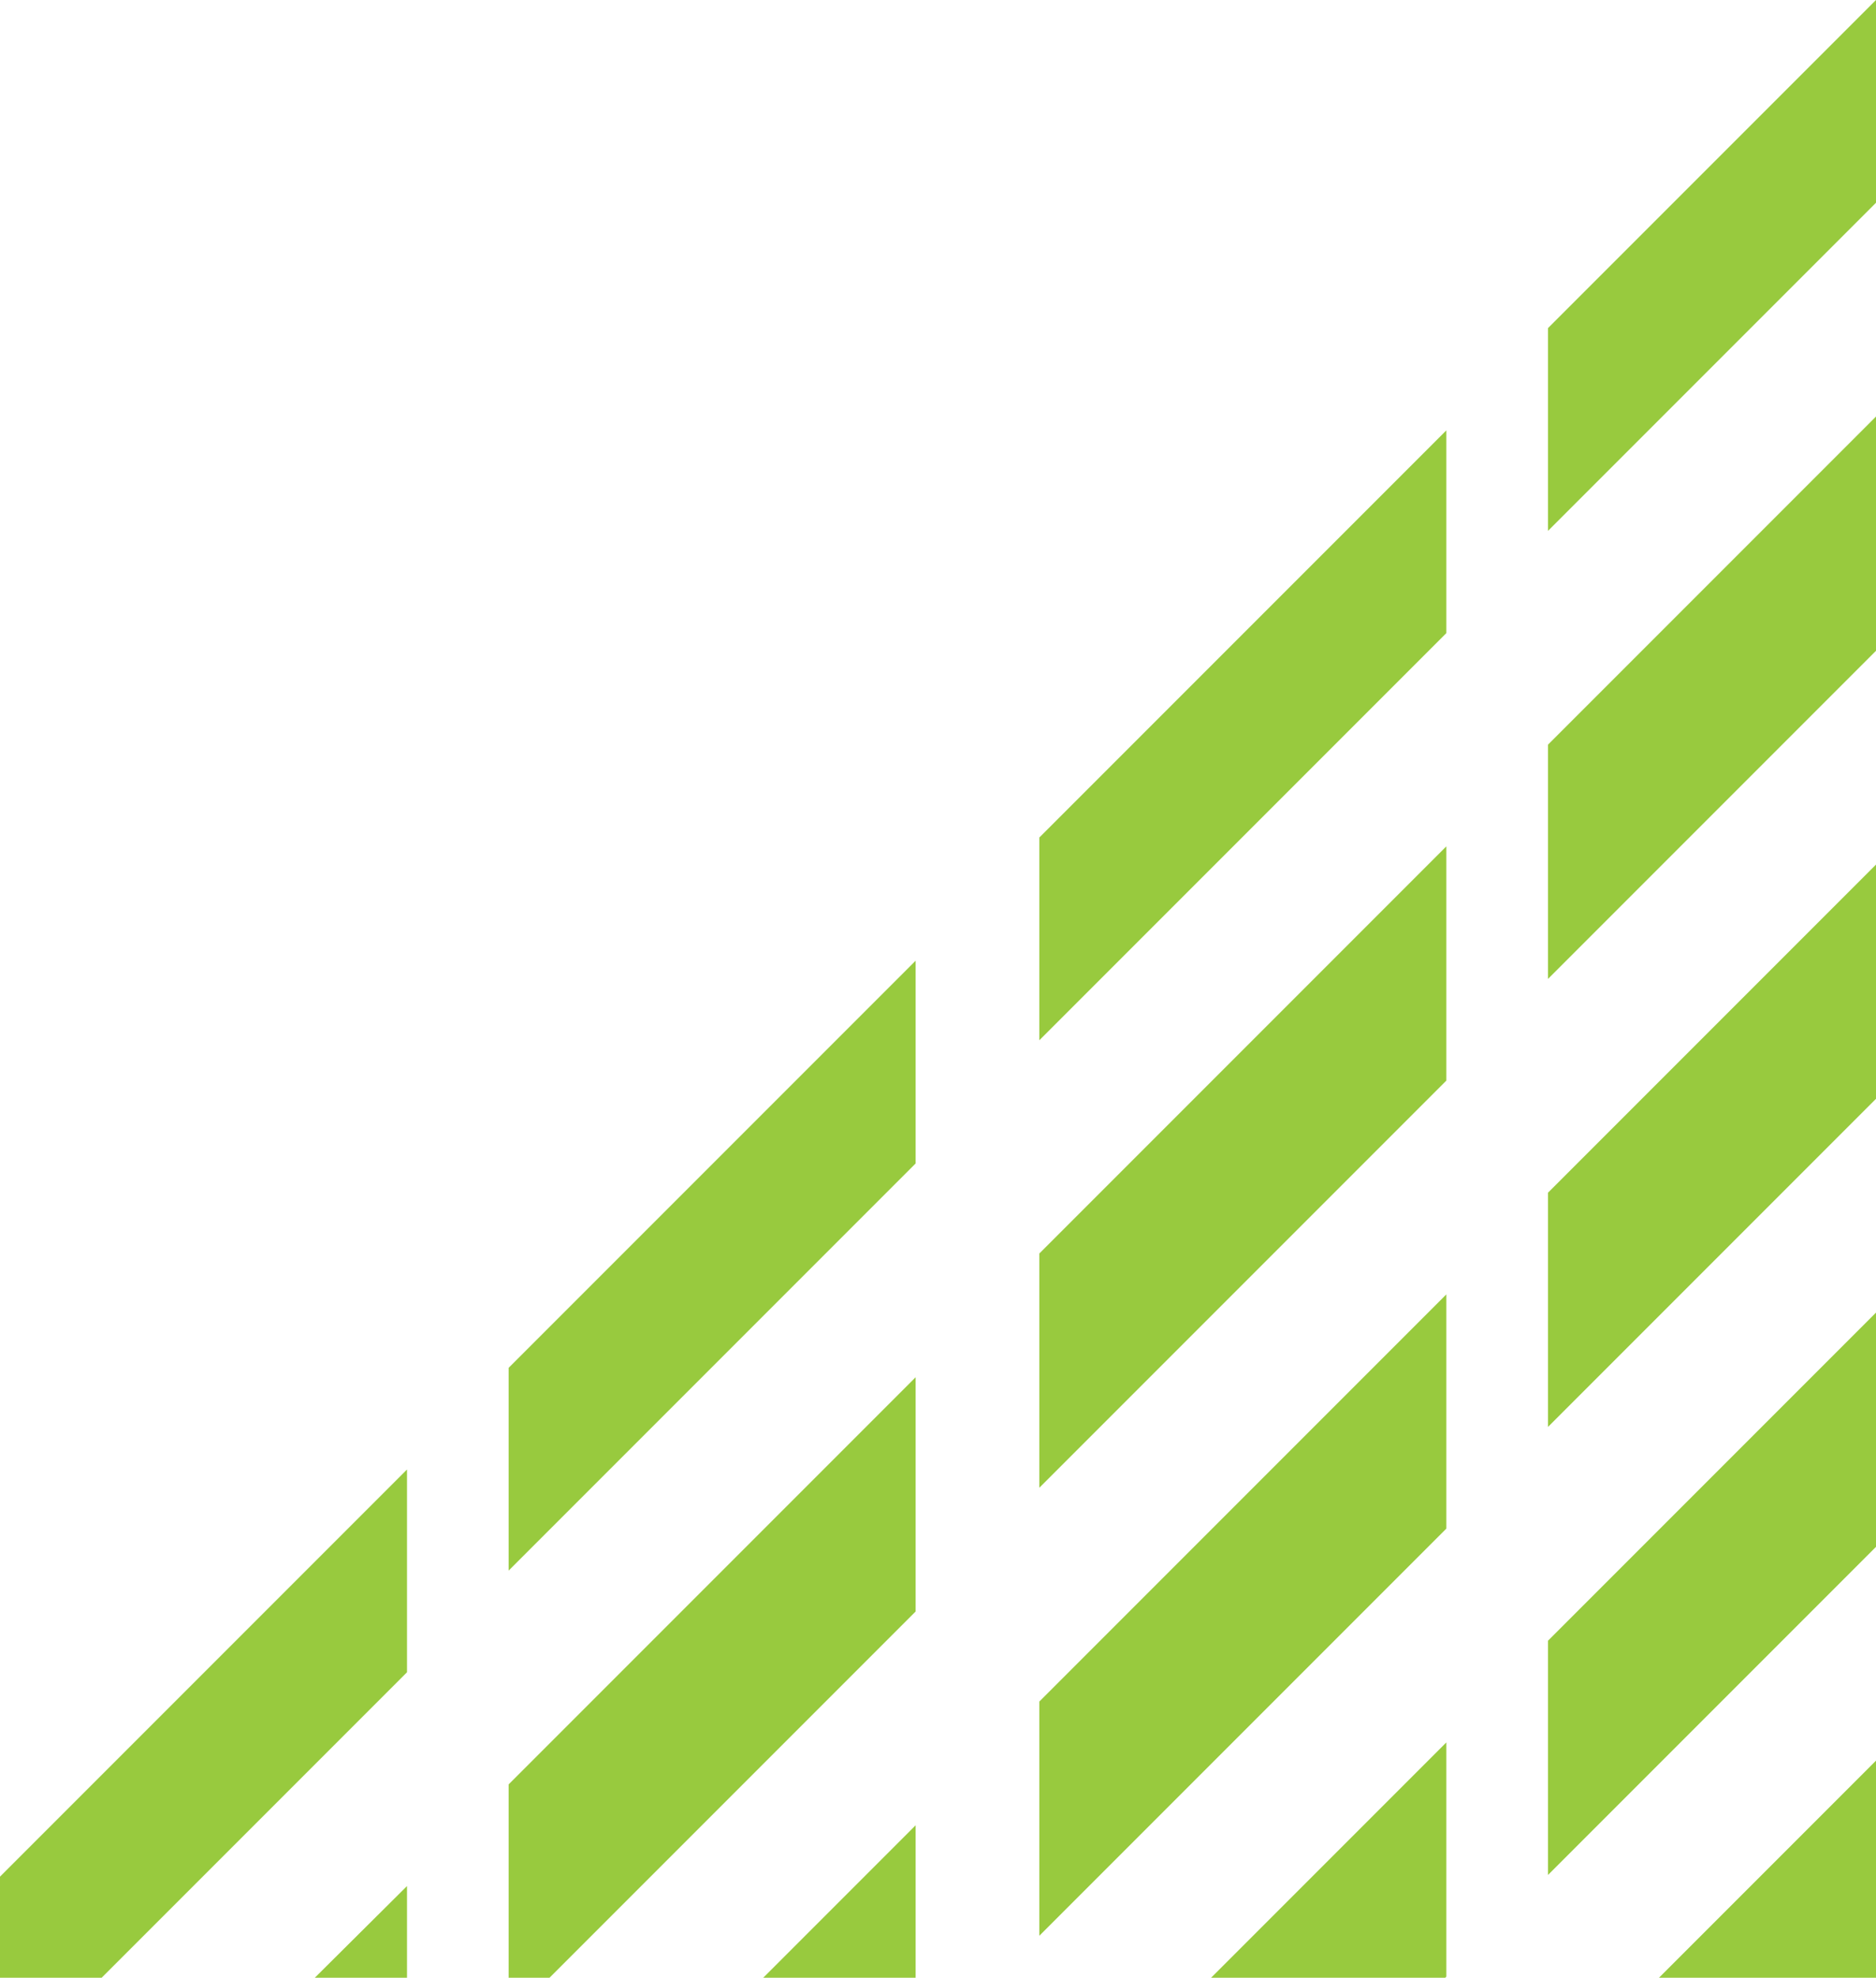
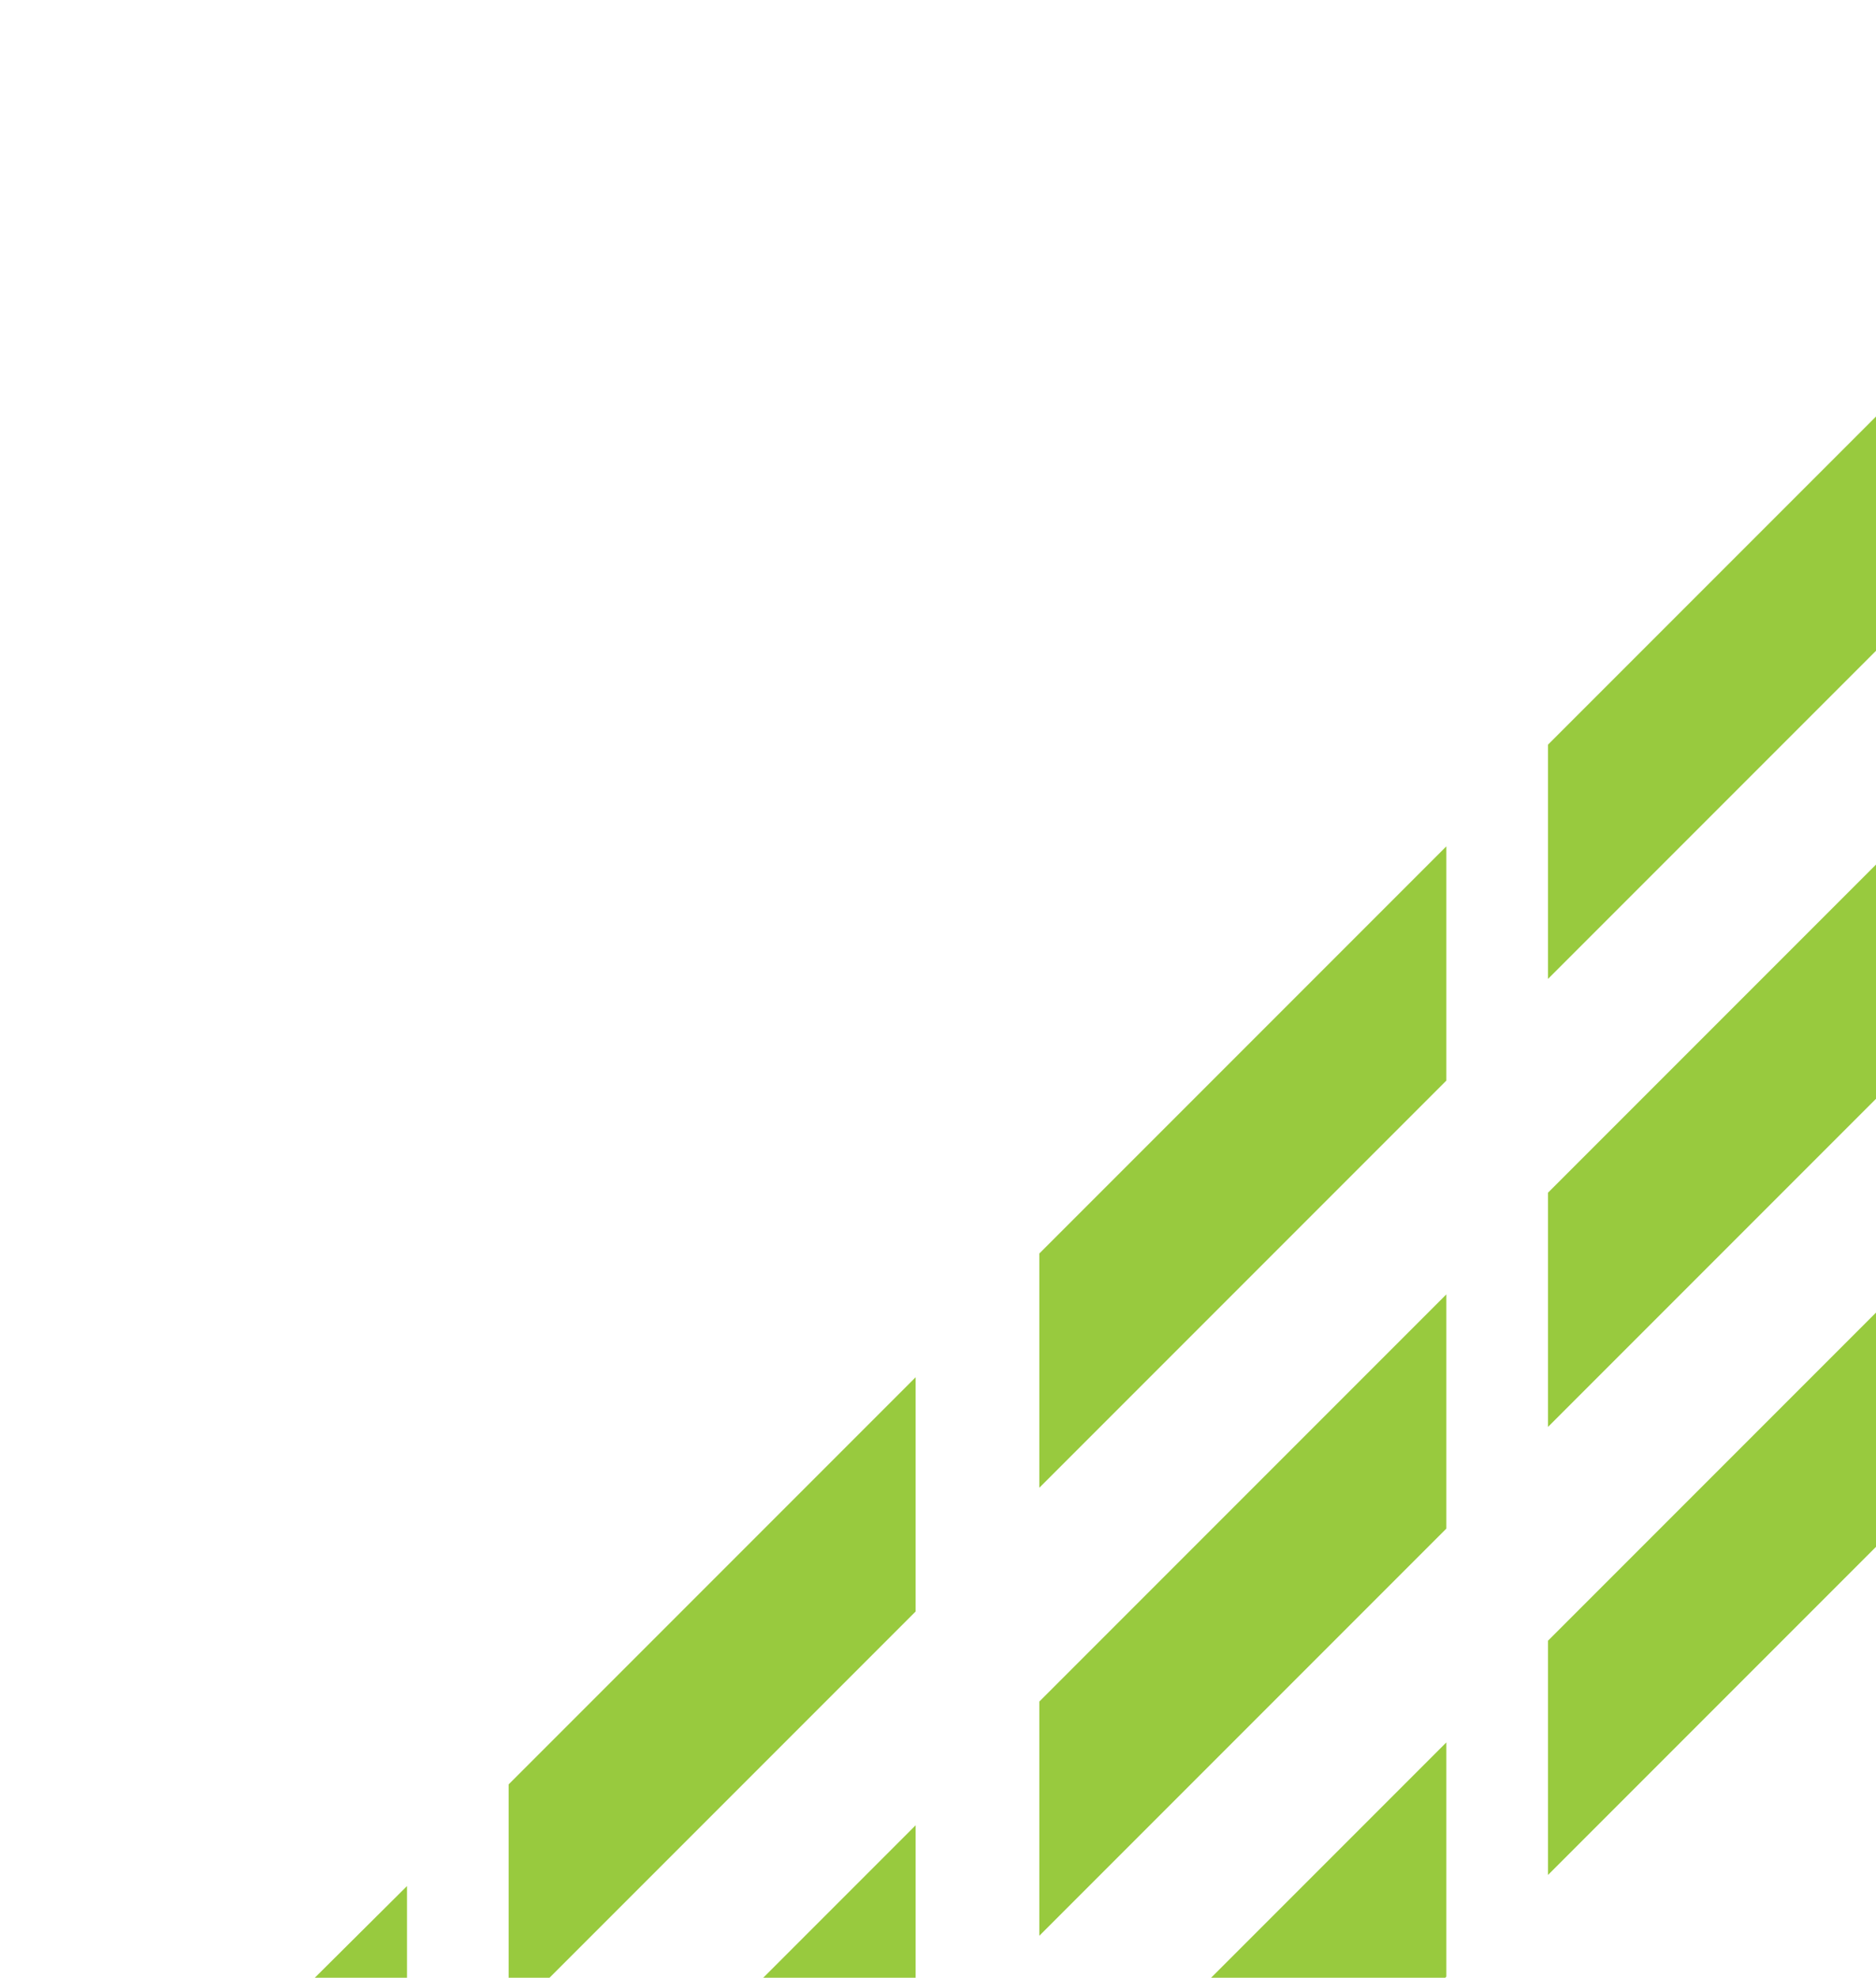
<svg xmlns="http://www.w3.org/2000/svg" version="1.1" id="Layer_1" x="0px" y="0px" viewBox="0 0 33.97 35.8" enable-background="new 0 0 33.97 35.8" xml:space="preserve">
-   <path fill="#98CA3E" d="M33.97,31.87l-3.93,3.93h3.93V31.87" />
  <path fill="#98CA3E" d="M26.19,31.54l-4.26,4.26h4.24l0.02-0.02V31.54 M33.97,23.76l-5.94,5.94v4.24L33.97,28V23.76" />
  <path fill="#98CA3E" d="M16.58,33.04l-2.77,2.77h2.77V33.04 M26.19,23.43l-7.37,7.37v4.24l7.37-7.37V23.43 M33.97,15.65l-5.94,5.94  v4.24l5.94-5.94V15.65" />
  <path fill="#98CA3E" d="M7.37,34.14L5.7,35.8h1.67V34.14 M16.58,24.93L9.21,32.3v3.51h0.73l6.64-6.64V24.93 M26.19,15.32l-7.37,7.37  v4.24l7.37-7.37V15.32 M33.97,7.54l-5.94,5.94v4.24l5.94-5.94V7.54" />
-   <path fill="#98CA3E" d="M7.37,26.6L0,33.97v1.83h1.84l5.53-5.53V26.6 M16.58,17.39l-7.37,7.37v3.67l7.37-7.37V17.39 M26.19,7.79  l-7.37,7.37v3.67l7.37-7.37V7.79 M33.97,0L33.97,0l-0.21,0.21l-5.73,5.73v3.67l5.94-5.94V0.21L33.97,0" />
</svg>